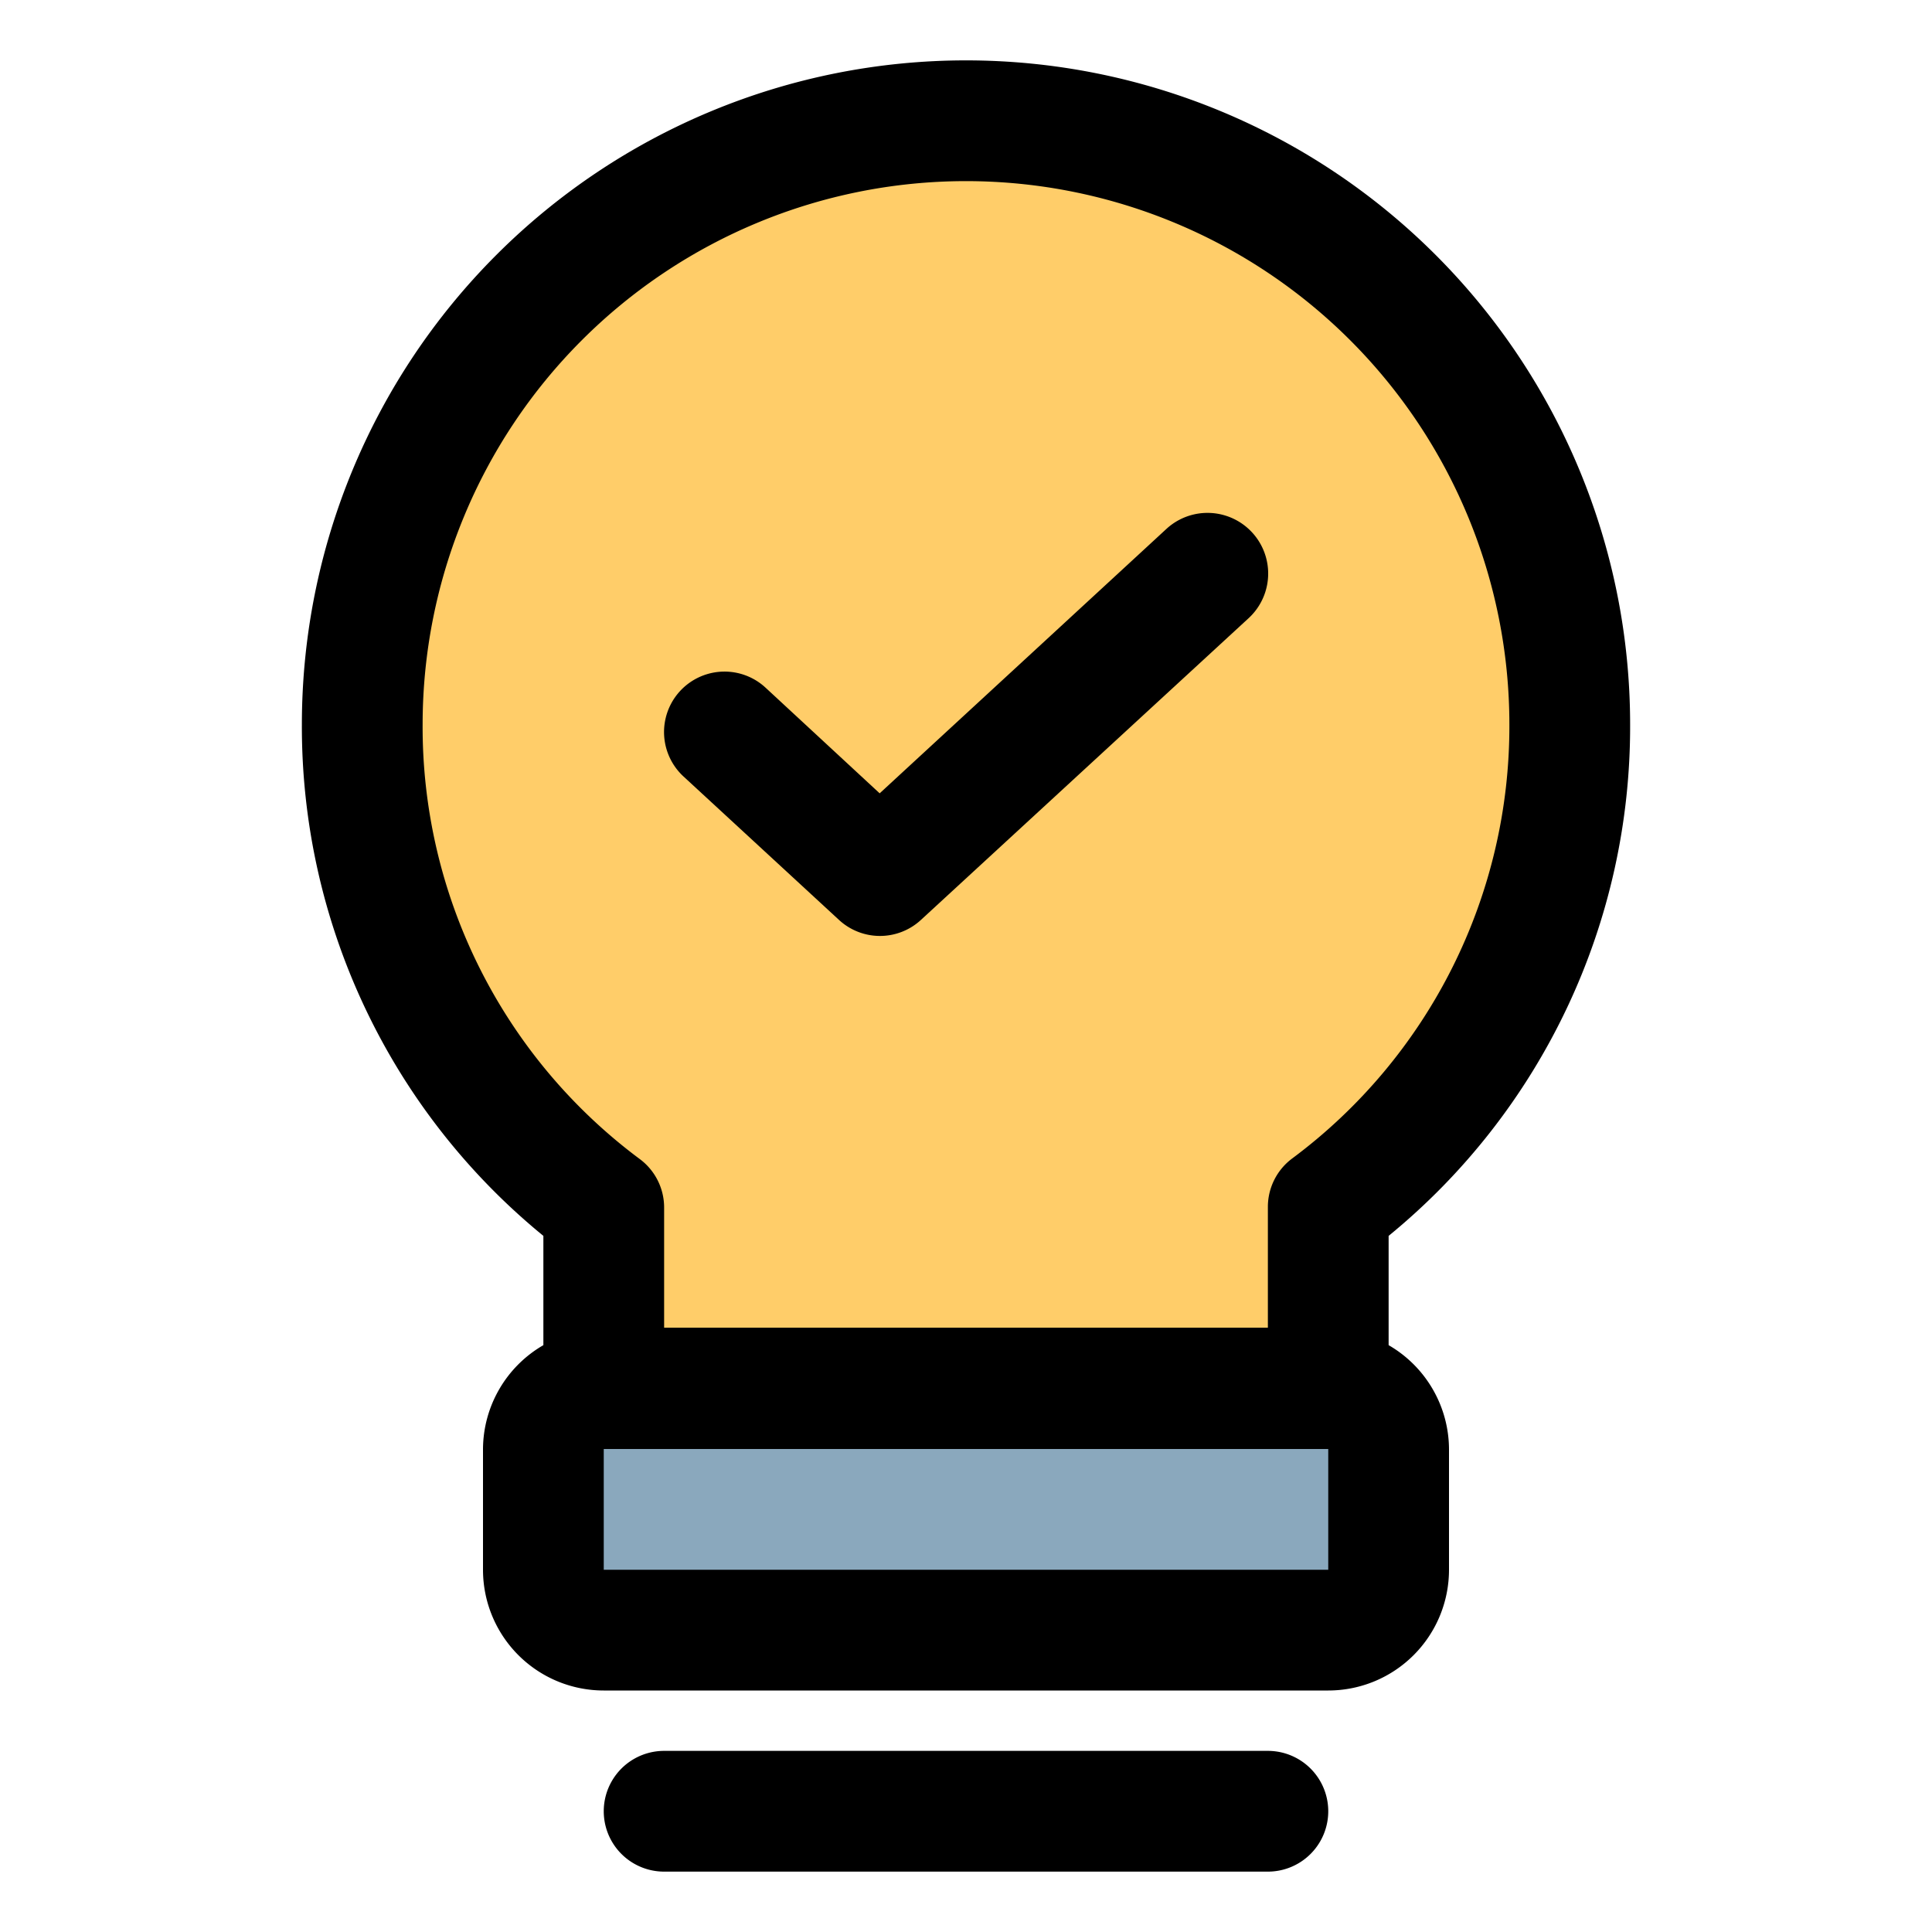
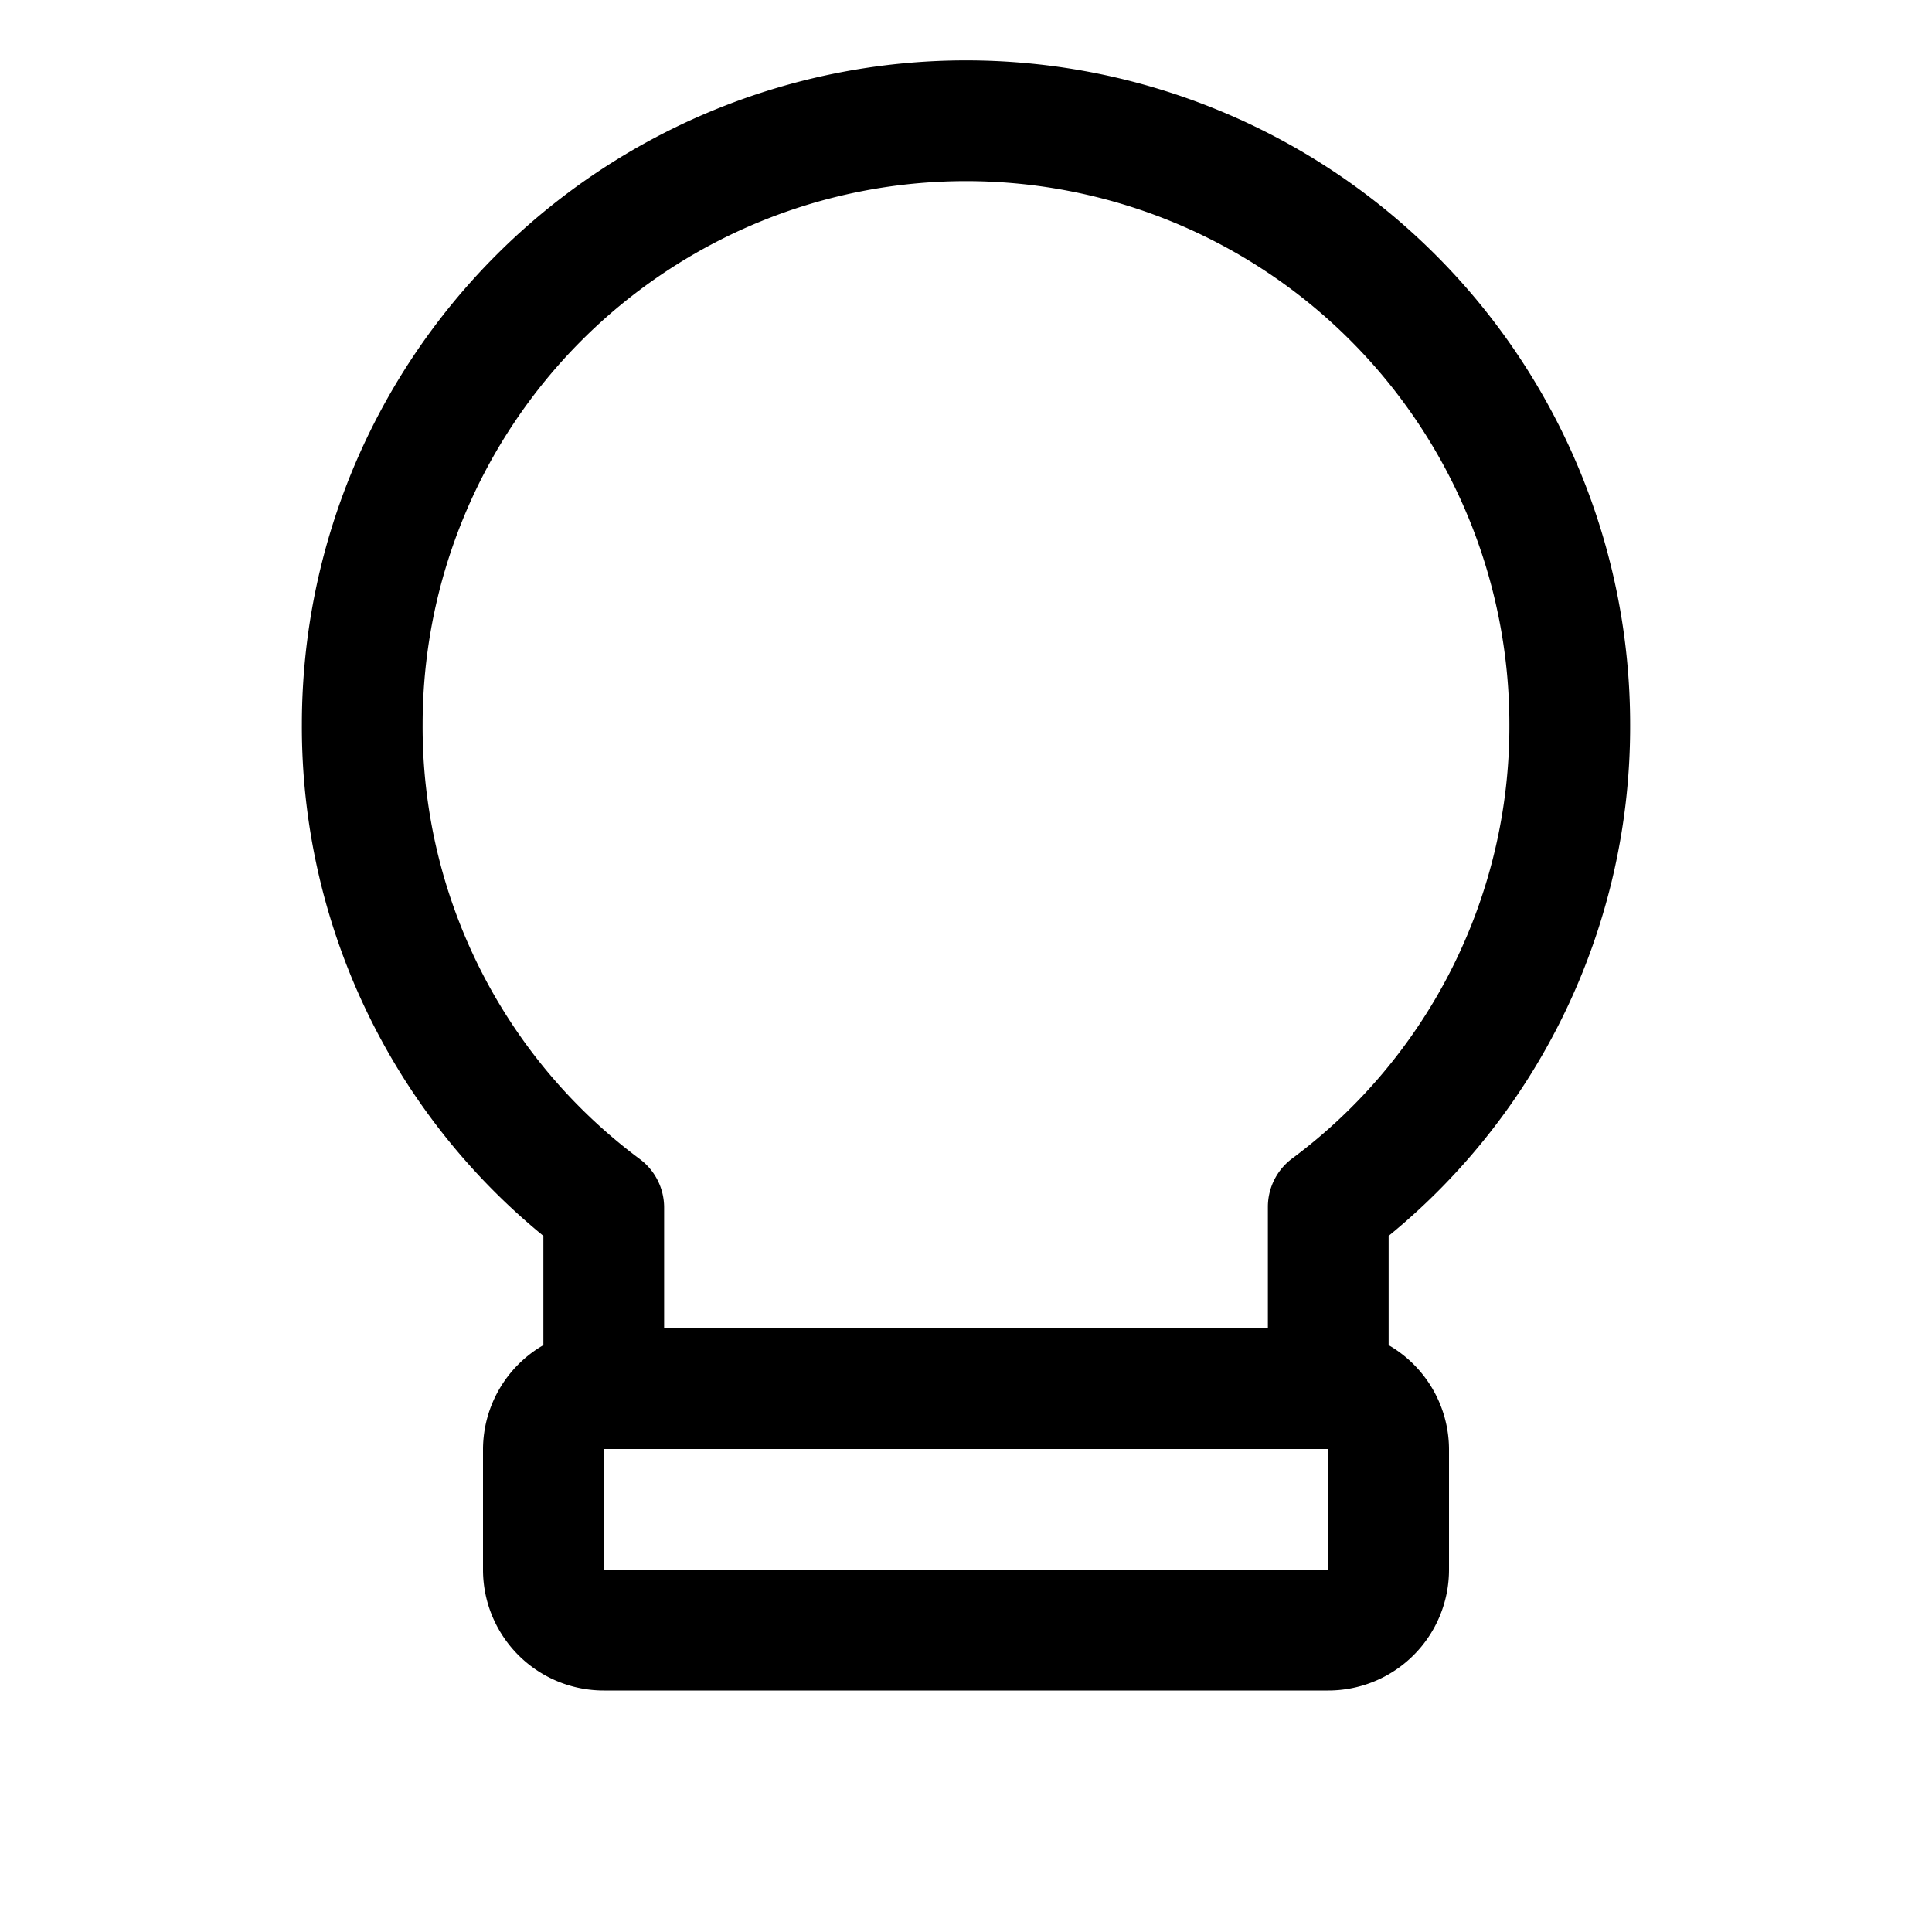
<svg xmlns="http://www.w3.org/2000/svg" id="OBJECT" viewBox="0 0 32 32">
  <defs>
    <style>.cls-1{fill:#8aa8bd;}.cls-2{fill:#ffcd69;}</style>
  </defs>
  <title>idea</title>
-   <rect class="cls-1" x="9" y="23" width="14" height="4" rx="1" ry="1" />
-   <path class="cls-2" d="M26,12a10,10,0,1,0-16,8v3H22V20A10,10,0,0,0,26,12Z" />
  <path d="M23,22.28V20.47A10.89,10.89,0,0,0,27,12,11,11,0,0,0,5,12a10.89,10.89,0,0,0,4,8.47v1.81A2,2,0,0,0,8,24v2a2,2,0,0,0,2,2H22a2,2,0,0,0,2-2V24A2,2,0,0,0,23,22.28ZM7,12a9,9,0,0,1,18,0,8.92,8.92,0,0,1-3.6,7.19,1,1,0,0,0-.4.8v2H11V20a1,1,0,0,0-.4-.8A8.92,8.92,0,0,1,7,12Zm3,14V24H22v2Z" />
-   <path d="M13.9,15.24a1,1,0,0,0,1.35,0l5.43-5a1,1,0,0,0-1.36-1.48l-4.75,4.38-1.89-1.75a1,1,0,1,0-1.36,1.47Z" />
-   <path d="M21,29H11a1,1,0,0,0,0,2H21a1,1,0,0,0,0-2Z" />
</svg>